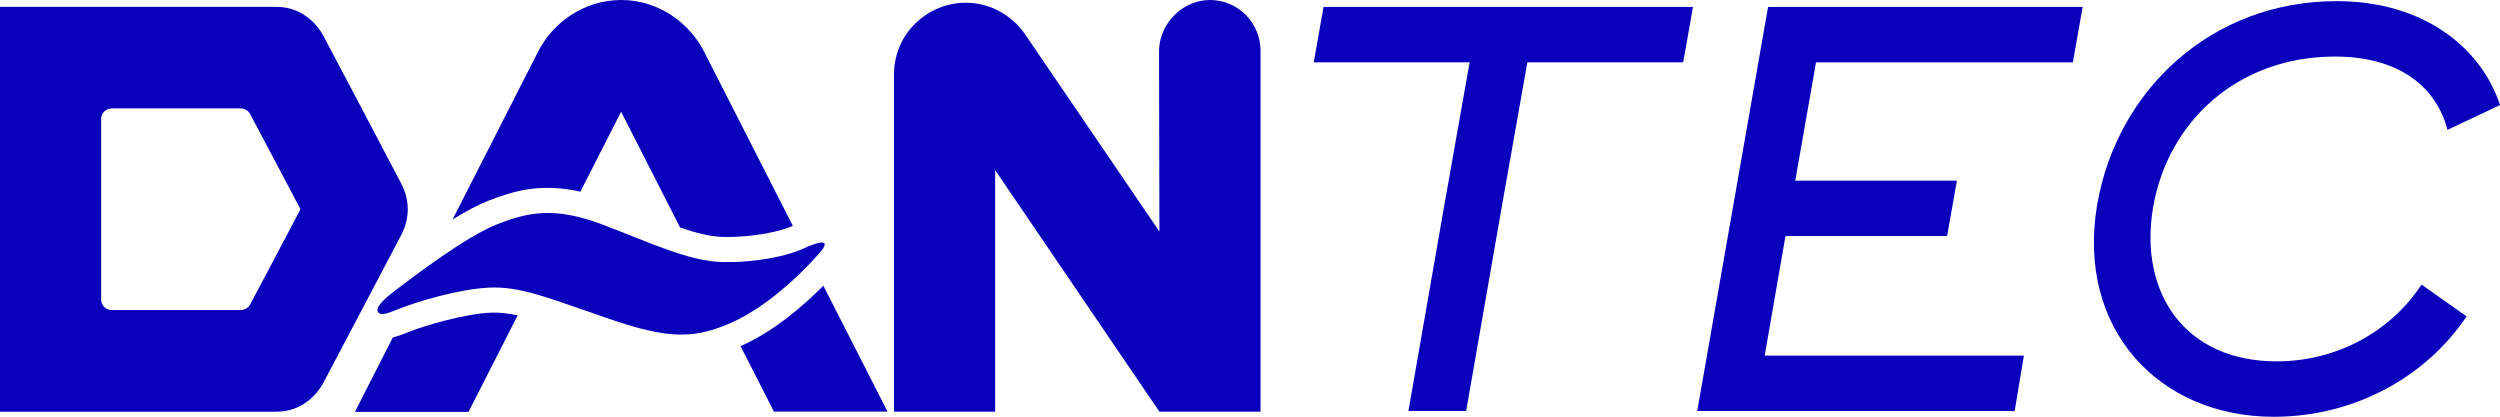
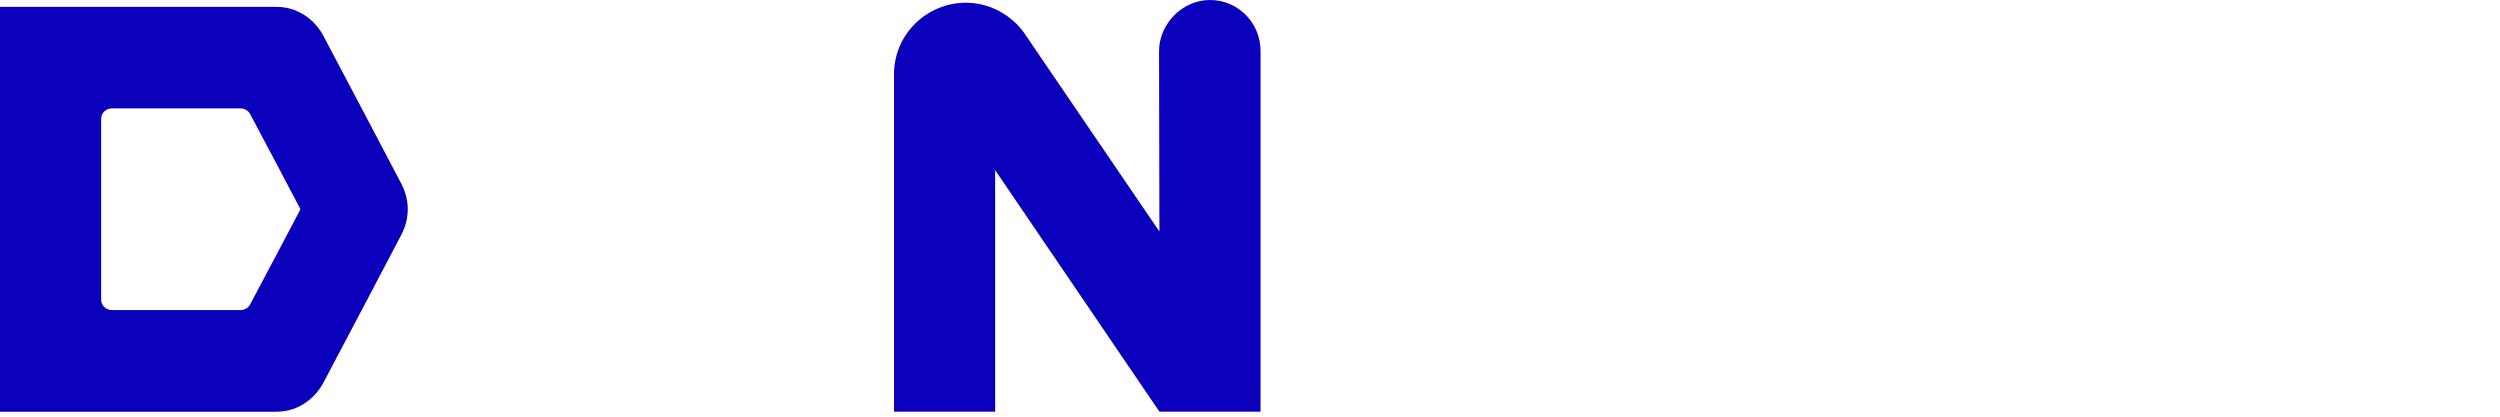
<svg xmlns="http://www.w3.org/2000/svg" id="Ebene_1" viewBox="0 0 571.95 95.35">
  <defs>
    <style>.cls-1{fill:#0a00bc;}</style>
  </defs>
  <path class="cls-1" d="M57.19,69.71c-.46.79-1.36,1.23-2.09,1.23h-29.51c-1.18,0-2.45-.88-2.45-2.45,0-3.47,0-20.62,0-20.62,0,0,0-17.15,0-20.62,0-1.57,1.28-2.45,2.45-2.45h29.51c.73,0,1.63.44,2.09,1.23.47.79,11.55,21.84,11.55,21.84,0,0-11.08,21.05-11.55,21.84M91.85,42.1c-.39-.8-16.85-32.01-17.97-34.1-1.12-2.09-4.56-6.43-10.61-6.43H0v92.62h63.27c6.05,0,9.49-4.35,10.61-6.43,1.12-2.09,17.57-33.3,17.97-34.11.5-1.02,1.44-3.02,1.44-5.77s-.94-4.76-1.44-5.78" />
  <path class="cls-1" d="M227.67,38.92l37.58,55.26h23.14V11.69c0-6.53-5.18-11.69-11.57-11.69s-11.65,5.54-11.65,11.69.08,41.28.08,41.28c0,0-28.59-42.01-31.03-45.56-.98-1.42-5.47-6.79-13.28-6.79-8.68,0-16.41,7.02-16.41,16.38v77.18h23.14v-55.26Z" />
-   <path class="cls-1" d="M181.39,51.67c-9.47-18.6-18.81-36.91-20.35-39.93C157.75,5.29,150.71,0,142.1,0s-15.66,5.29-18.95,11.73c-1.5,2.94-10.4,20.39-19.61,38.48,2.97-1.83,5.82-3.37,8.25-4.31,5.84-2.26,11.92-4.07,20.99-2.05l9.32-18.28,13.49,26.48c3.67,1.26,6.97,2.1,9.84,2.16,7.36.14,13.63-1.45,15.84-2.5.04-.02.08-.04.12-.06ZM112.23,71.53c-5.99.27-15.03,2.96-18.32,4.27-1.23.49-2.62,1.04-4.04,1.4-5.08,9.98-8.67,17.03-8.67,17.03h25.99l11.24-22.07c-2.18-.48-4.19-.72-6.2-.63ZM188.37,65.36c-4.13,4.17-11.13,10.41-18.9,13.8-.02,0-.04.01-.05.02l7.64,14.99h25.99s-6.65-13.06-14.68-28.81Z" />
-   <path class="cls-1" d="M135.41,71.57c-10.09-3.43-16.46-6.08-23.44-5.77-6.99.31-16.68,3.27-20.19,4.67-3.52,1.41-4.67,1.79-5.28.94-.66-.92.74-2.56,4.29-5.24,3.81-2.88,15.95-12.16,23.06-14.91,6.85-2.65,12.87-4.09,23.97.11,11.1,4.21,19.8,8.42,27.48,8.58,7.69.16,14.94-1.41,18.4-3.04,3.81-1.8,6.43-2.21,4.1.6-2.33,2.8-11.16,12.25-20.64,16.39-9.47,4.13-15.6,3.5-31.76-2.34" />
-   <path class="cls-1" d="M385.09,14.26h-35.66l-5.94,33.54-8.06,46.22h-13.21l8.06-46.22,5.94-33.54h-35.66l2.24-12.68h84.52l-2.24,12.68Z" />
-   <path class="cls-1" d="M415.47,14.26l-4.75,27.07h36.98l-2.24,12.68h-36.98l-4.75,27.34h59.3l-2.11,12.68h-72.63L404.5,1.59h71.97l-2.24,12.68h-58.77Z" />
-   <path class="cls-1" d="M479.78,46.88c4.49-26.15,26.02-46.62,54.81-46.62,19.81,0,33.01,10.56,37.37,23.77l-12.02,5.68c-2.51-9.64-10.83-16.77-25.75-16.77-22.05,0-38.17,14.66-41.6,34.47-3.3,19.41,7.13,35.26,28.26,35.26,14.26,0,26.41-7.26,33.15-17.56l10.3,7.26c-8.85,13.34-25.09,22.98-44.11,22.98-26.28,0-45.17-20.07-40.41-48.47Z" />
</svg>